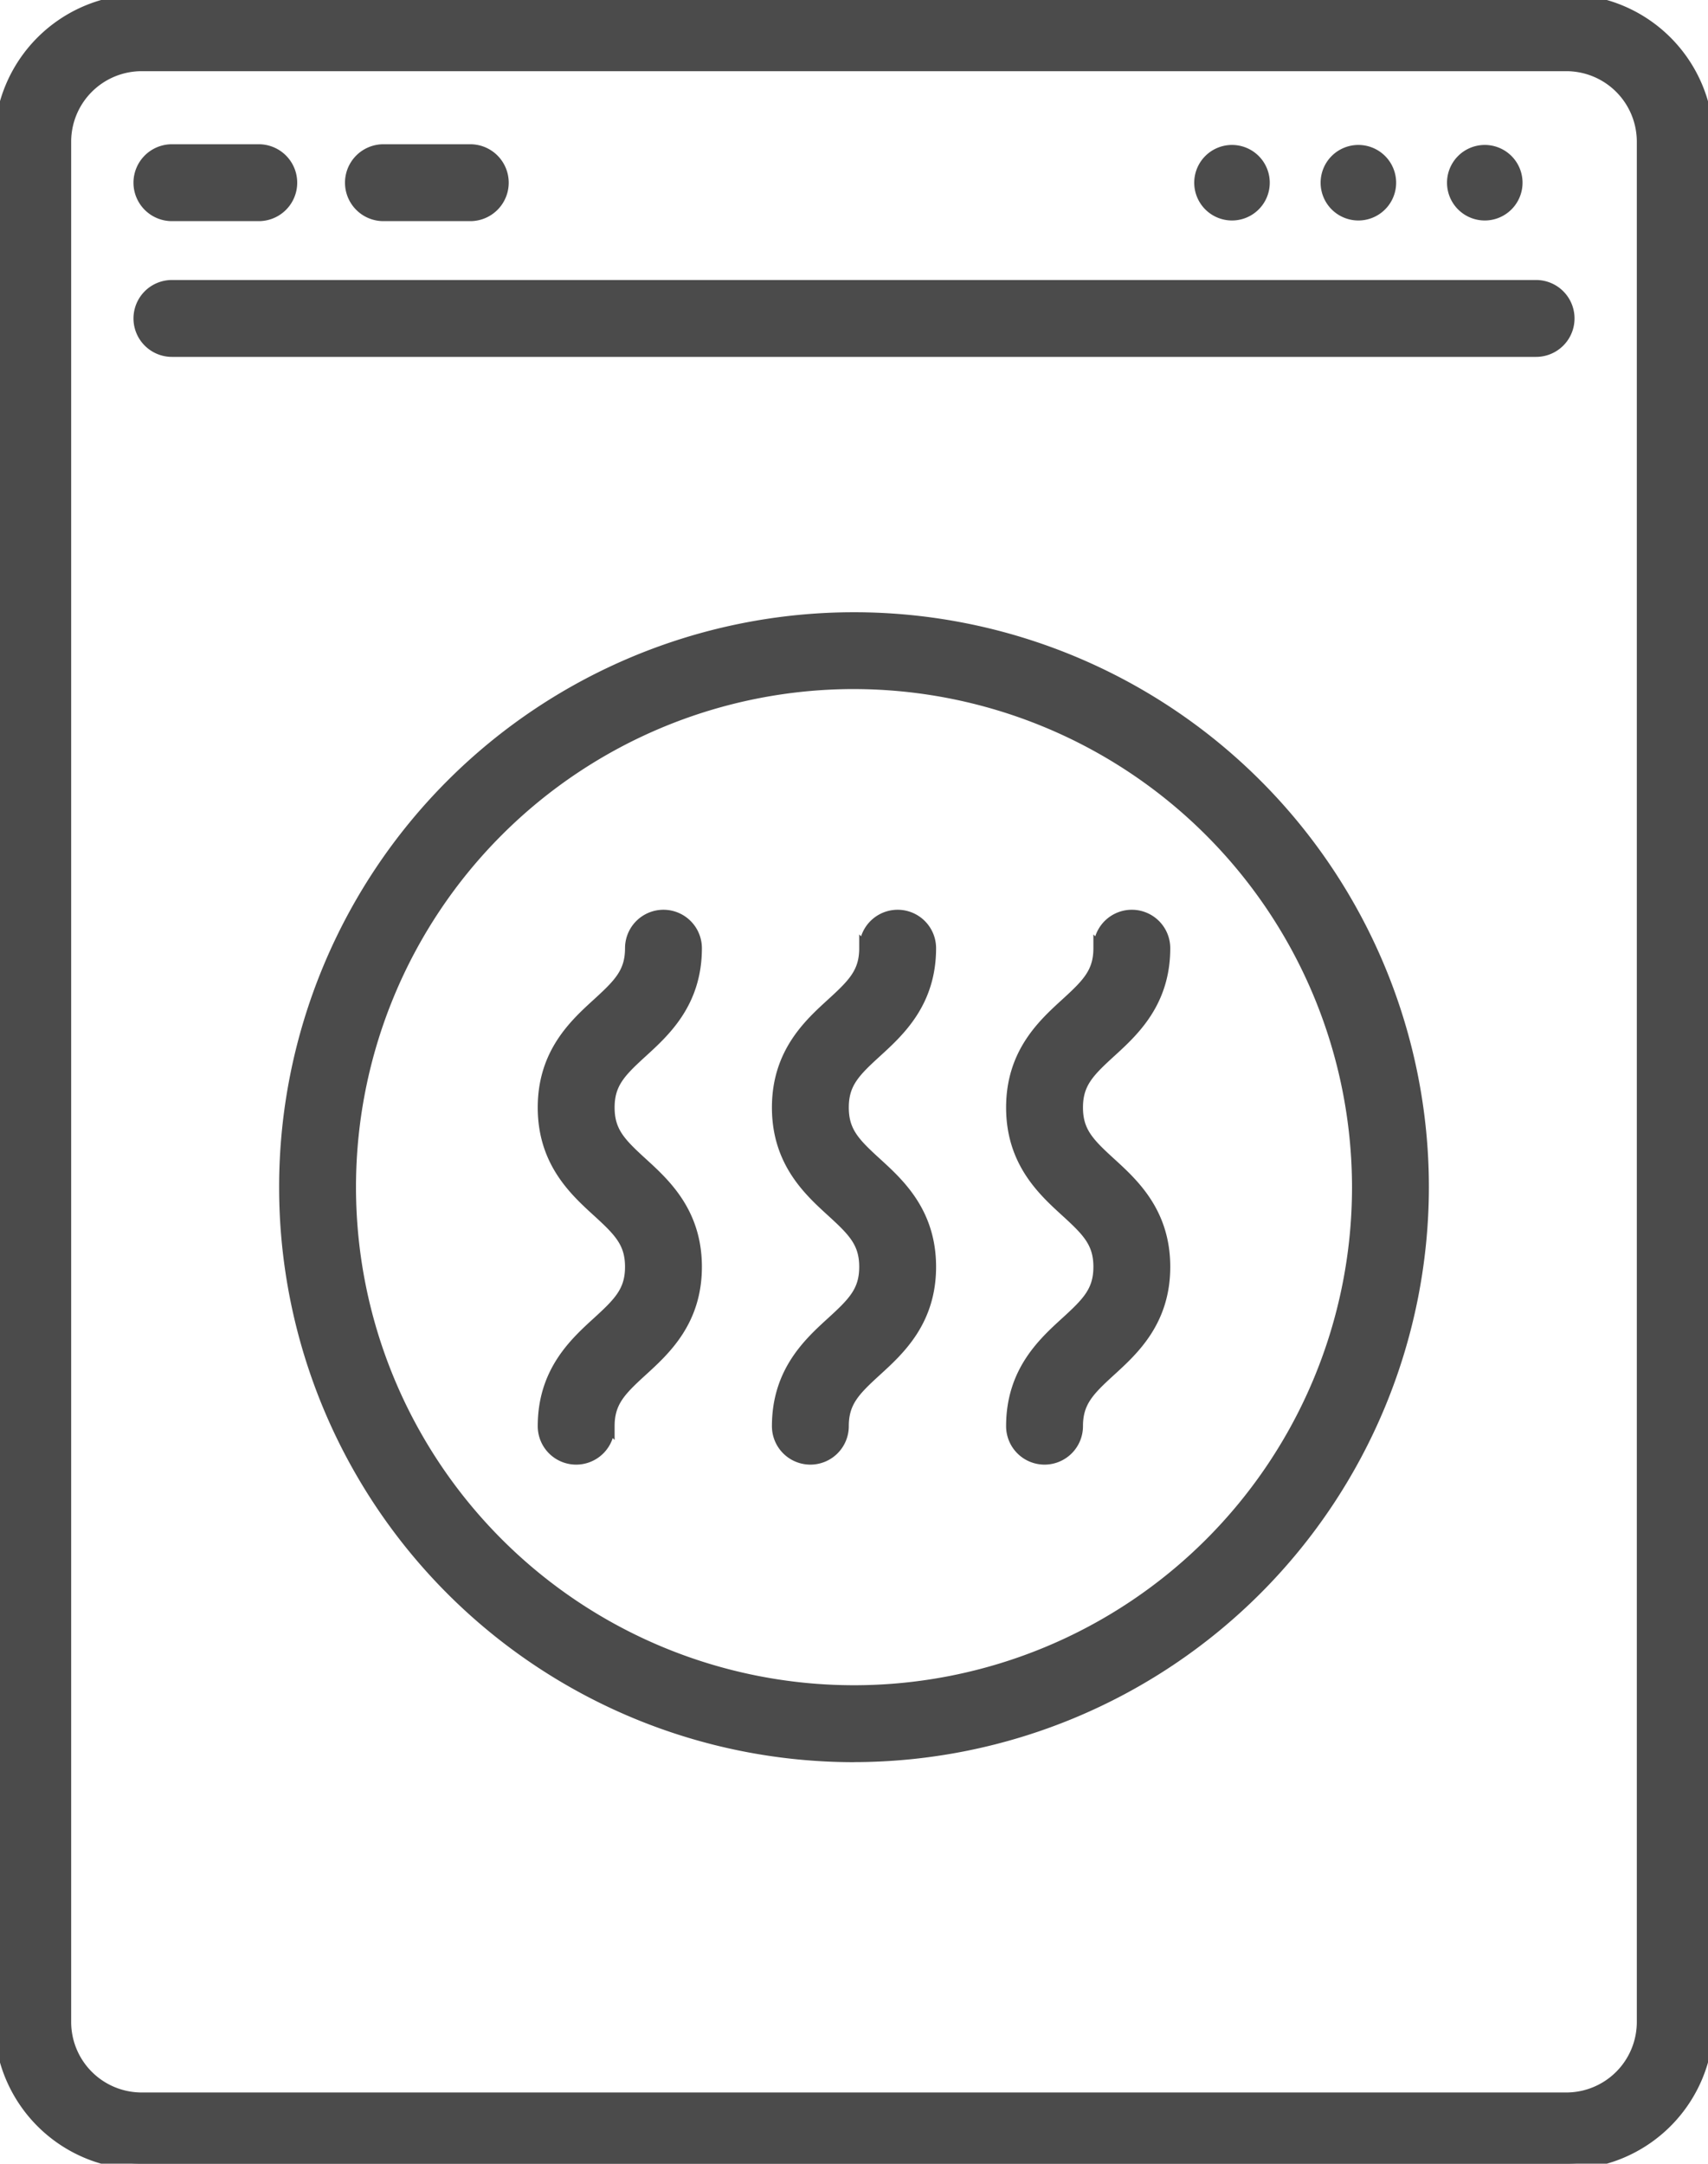
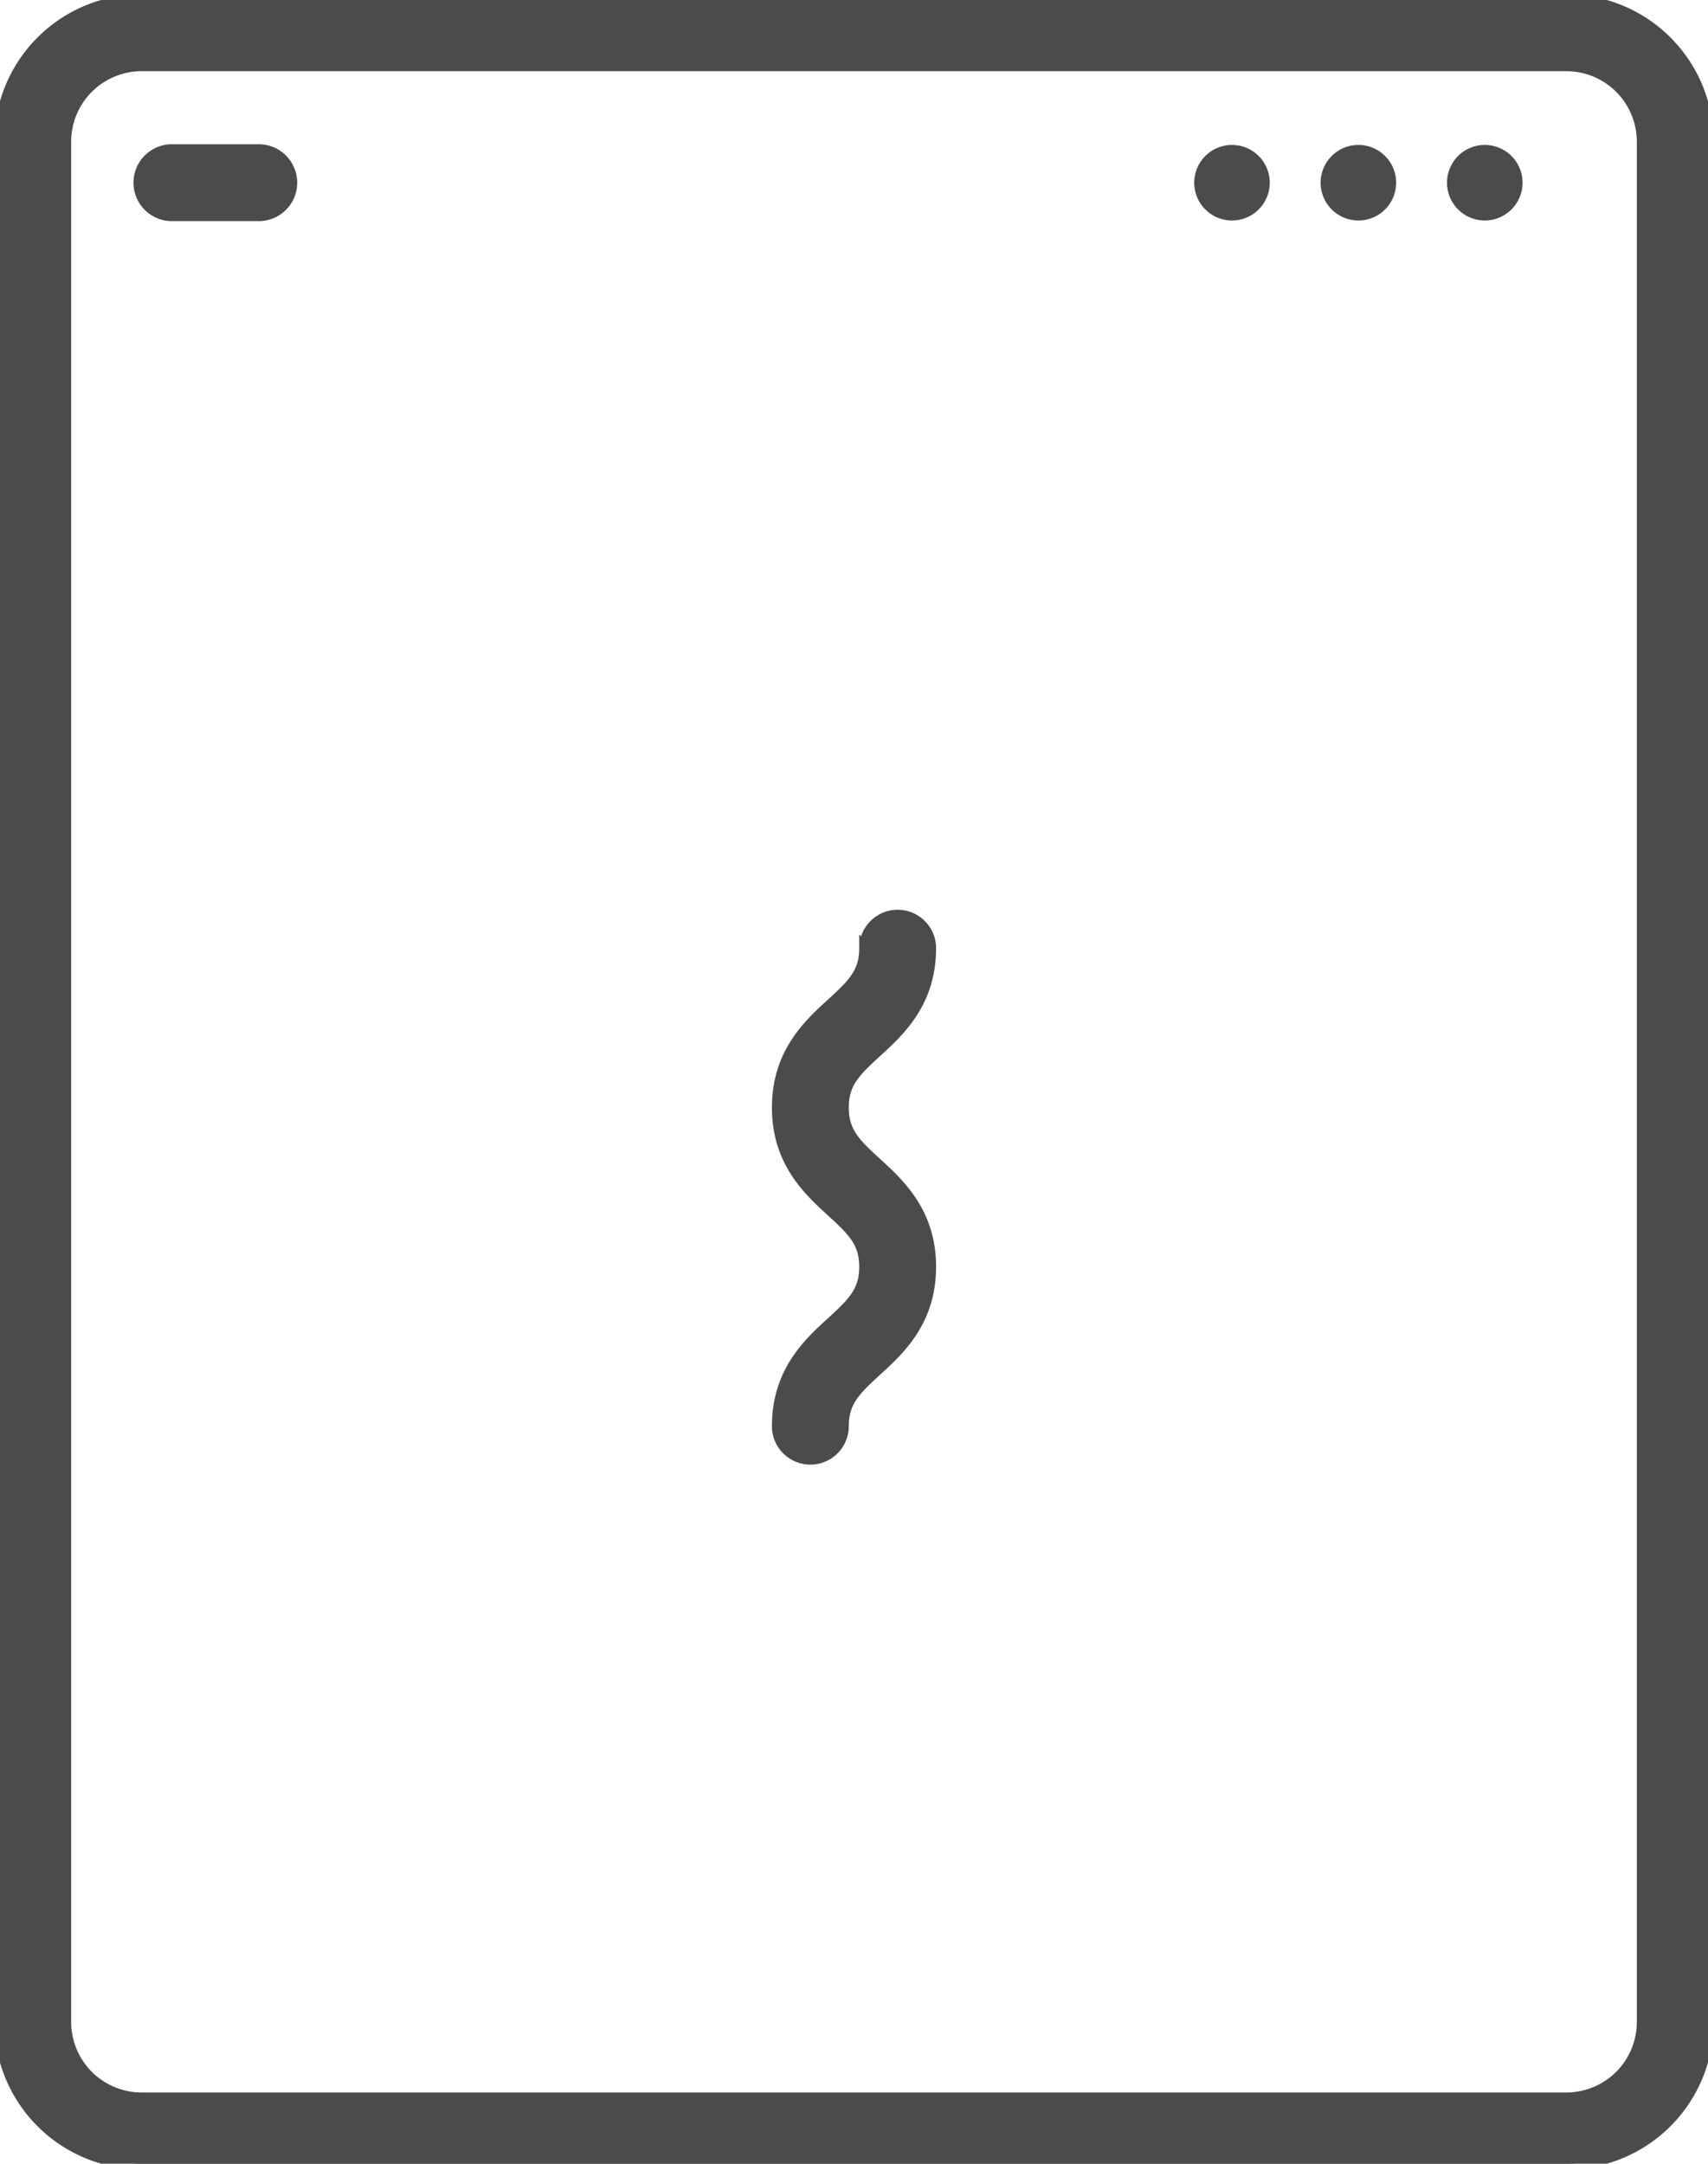
<svg xmlns="http://www.w3.org/2000/svg" id="abt-ico1" width="149.847" height="189.797" viewBox="0 0 149.847 189.797">
  <defs>
    <clipPath id="clip-path">
      <rect id="Rectangle_48" data-name="Rectangle 48" width="149.847" height="189.797" fill="#4b4b4b" stroke="#4b4b4b" stroke-width="1" />
    </clipPath>
  </defs>
  <g id="Group_73" data-name="Group 73" clip-path="url(#clip-path)">
    <path id="Path_314" data-name="Path 314" d="M137.424,189.8h-125A12.437,12.437,0,0,1,0,177.374V12.423A12.437,12.437,0,0,1,12.423,0h125a12.437,12.437,0,0,1,12.423,12.423V177.374A12.437,12.437,0,0,1,137.424,189.8M12.423,5.744a6.687,6.687,0,0,0-6.679,6.679V177.374a6.687,6.687,0,0,0,6.679,6.679h125a6.687,6.687,0,0,0,6.679-6.679V12.423a6.687,6.687,0,0,0-6.679-6.679Z" fill="#4b4b4b" stroke="#4b4b4b" stroke-width="1" />
-     <path id="Path_315" data-name="Path 315" d="M115.194,241.44A49.936,49.936,0,1,1,165.13,191.5a49.992,49.992,0,0,1-49.936,49.935m0-94.128A44.192,44.192,0,1,0,159.386,191.5a44.242,44.242,0,0,0-44.192-44.192" transform="translate(-40.27 -87.362)" fill="#4b4b4b" stroke="#4b4b4b" stroke-width="1" />
-     <path id="Path_316" data-name="Path 316" d="M154.444,71.2H34.762a2.872,2.872,0,1,1,0-5.744H154.444a2.872,2.872,0,0,1,0,5.744" transform="translate(-19.679 -40.394)" fill="#4b4b4b" stroke="#4b4b4b" stroke-width="1" />
    <path id="Path_317" data-name="Path 317" d="M42.382,40.1H34.761a2.872,2.872,0,0,1,0-5.744h7.621a2.872,2.872,0,0,1,0,5.744" transform="translate(-19.679 -21.202)" fill="#4b4b4b" stroke="#4b4b4b" stroke-width="1" />
-     <path id="Path_318" data-name="Path 318" d="M90.843,40.1h-7.62a2.872,2.872,0,1,1,0-5.744h7.62a2.872,2.872,0,0,1,0,5.744" transform="translate(-49.584 -21.202)" fill="#4b4b4b" stroke="#4b4b4b" stroke-width="1" />
    <path id="Path_319" data-name="Path 319" d="M338.477,37.325a2.813,2.813,0,1,1-2.812-2.812,2.812,2.812,0,0,1,2.812,2.812" transform="translate(-205.401 -21.298)" fill="#4b4b4b" stroke="#4b4b4b" stroke-width="1" />
    <path id="Path_320" data-name="Path 320" d="M309.518,37.325a2.813,2.813,0,1,1-2.812-2.812,2.812,2.812,0,0,1,2.812,2.812" transform="translate(-187.531 -21.298)" fill="#4b4b4b" stroke="#4b4b4b" stroke-width="1" />
    <path id="Path_321" data-name="Path 321" d="M280.559,37.325a2.813,2.813,0,1,1-2.812-2.812,2.812,2.812,0,0,1,2.812,2.812" transform="translate(-169.66 -21.298)" fill="#4b4b4b" stroke="#4b4b4b" stroke-width="1" />
-     <path id="Path_322" data-name="Path 322" d="M127.386,257.4a2.872,2.872,0,0,1-2.872-2.872c0-4.761,2.754-7.275,4.765-9.11,1.9-1.735,2.893-2.739,2.893-4.867s-.992-3.132-2.893-4.867c-2.011-1.835-4.765-4.348-4.765-9.11s2.754-7.274,4.765-9.109c1.9-1.735,2.893-2.739,2.893-4.866a2.872,2.872,0,1,1,5.744,0c0,4.761-2.754,7.274-4.765,9.109-1.9,1.735-2.893,2.739-2.893,4.866s.992,3.132,2.893,4.867c2.011,1.835,4.765,4.348,4.765,9.11s-2.754,7.275-4.765,9.11c-1.9,1.735-2.893,2.739-2.893,4.867a2.872,2.872,0,0,1-2.872,2.872" transform="translate(-76.837 -129.423)" fill="#4b4b4b" stroke="#4b4b4b" stroke-width="1" />
    <path id="Path_323" data-name="Path 323" d="M181.043,257.4a2.872,2.872,0,0,1-2.872-2.872c0-4.761,2.754-7.275,4.765-9.11,1.9-1.735,2.893-2.739,2.893-4.867s-.992-3.132-2.893-4.867c-2.011-1.835-4.765-4.348-4.765-9.11s2.754-7.274,4.765-9.109c1.9-1.735,2.893-2.739,2.893-4.866a2.872,2.872,0,1,1,5.744,0c0,4.761-2.754,7.274-4.765,9.109-1.9,1.735-2.893,2.739-2.893,4.866s.992,3.132,2.893,4.867c2.011,1.835,4.765,4.348,4.765,9.11s-2.754,7.275-4.765,9.11c-1.9,1.735-2.893,2.739-2.893,4.867a2.872,2.872,0,0,1-2.872,2.872" transform="translate(-109.948 -129.423)" fill="#4b4b4b" stroke="#4b4b4b" stroke-width="1" />
-     <path id="Path_324" data-name="Path 324" d="M234.7,257.4a2.872,2.872,0,0,1-2.872-2.872c0-4.761,2.754-7.275,4.765-9.11,1.9-1.735,2.893-2.739,2.893-4.867s-.992-3.132-2.893-4.867c-2.011-1.835-4.765-4.348-4.765-9.11s2.754-7.274,4.765-9.109c1.9-1.735,2.893-2.739,2.893-4.866a2.872,2.872,0,1,1,5.744,0c0,4.761-2.754,7.274-4.765,9.109-1.9,1.735-2.893,2.739-2.893,4.866s.992,3.132,2.893,4.867c2.011,1.835,4.765,4.348,4.765,9.11s-2.754,7.275-4.765,9.11c-1.9,1.735-2.893,2.739-2.893,4.867A2.872,2.872,0,0,1,234.7,257.4" transform="translate(-143.06 -129.423)" fill="#4b4b4b" stroke="#4b4b4b" stroke-width="1" />
  </g>
</svg>